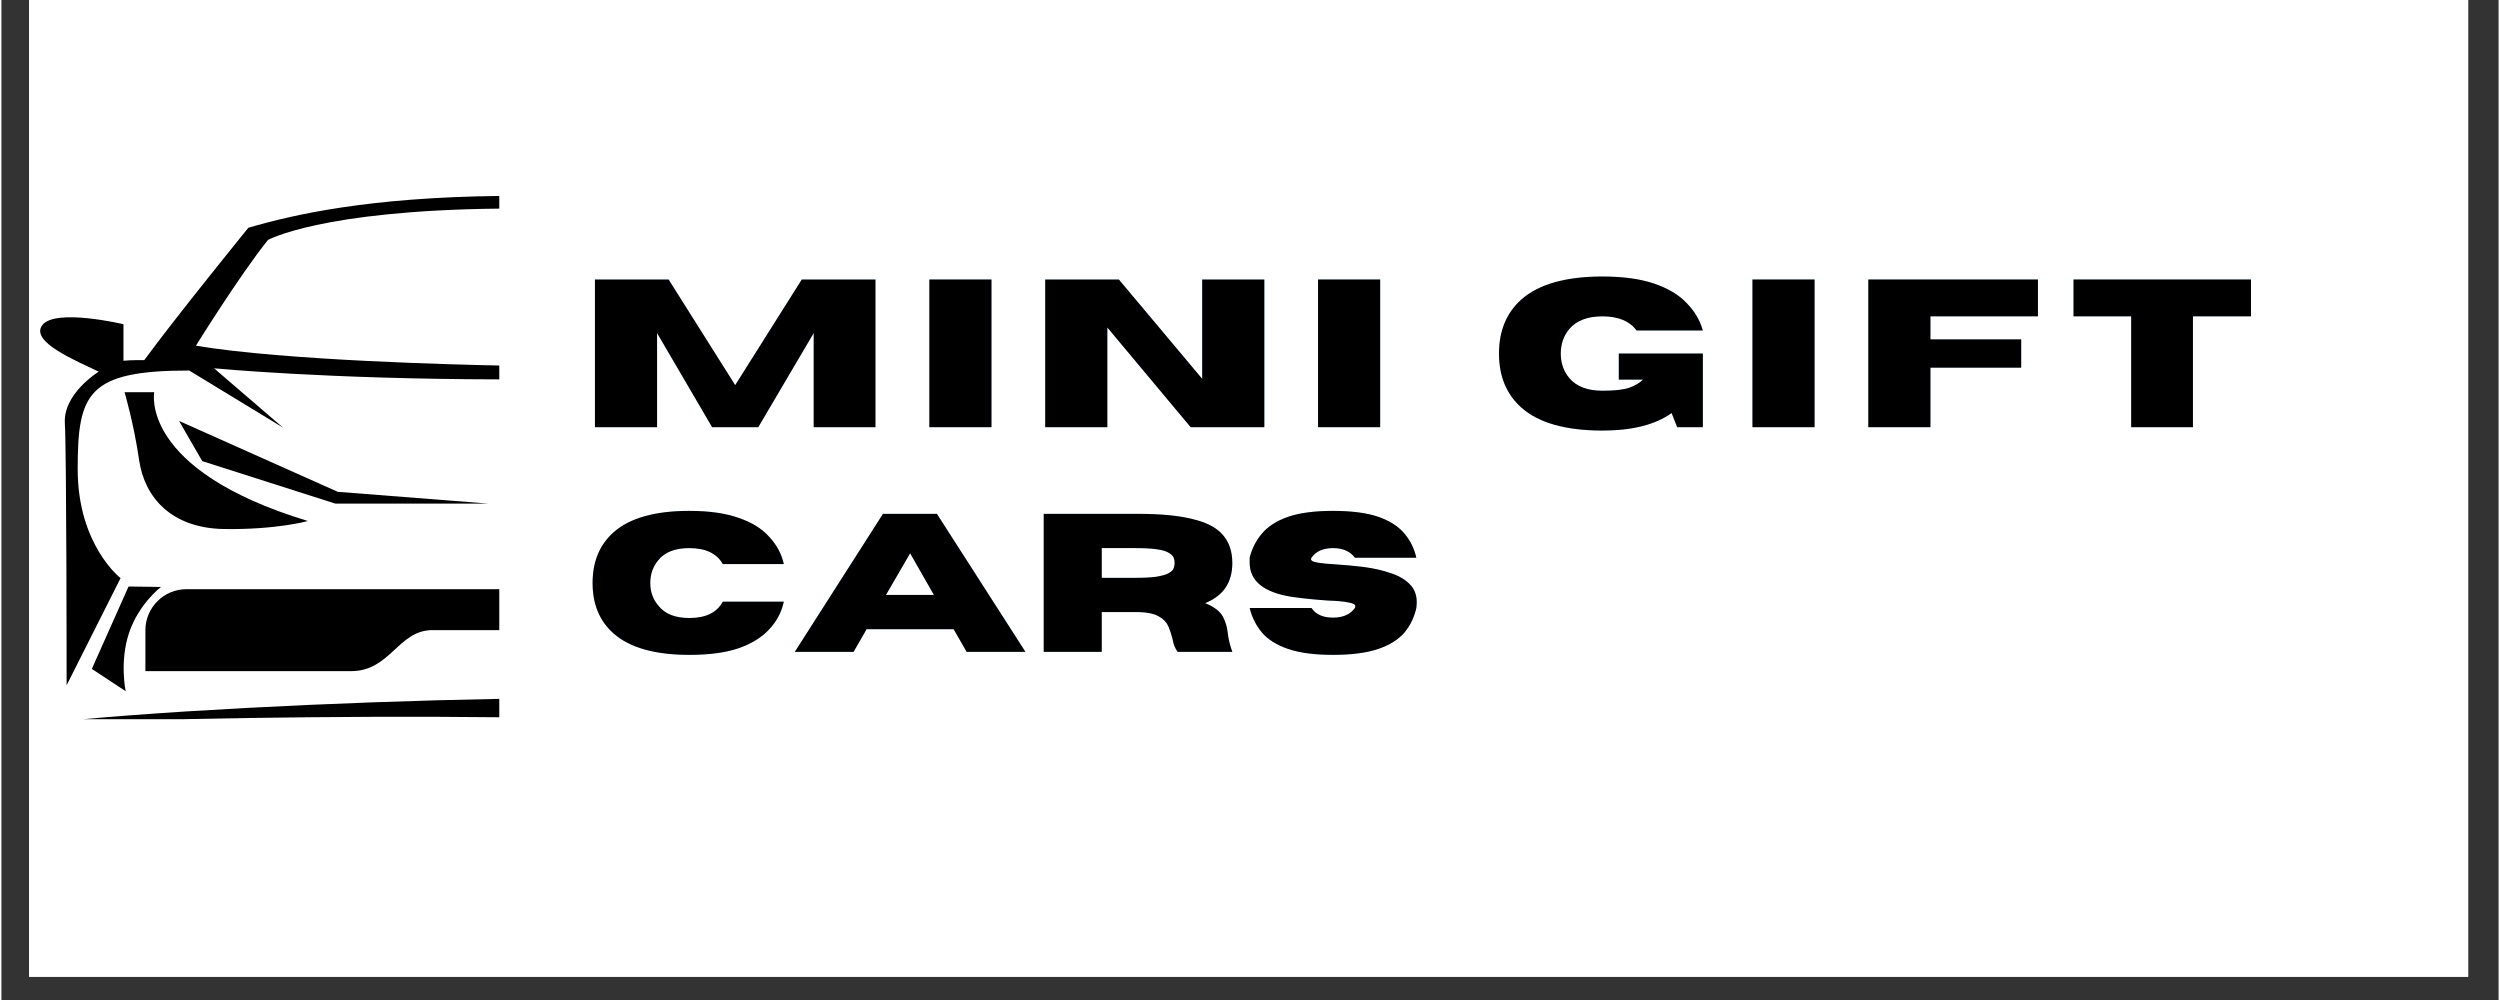
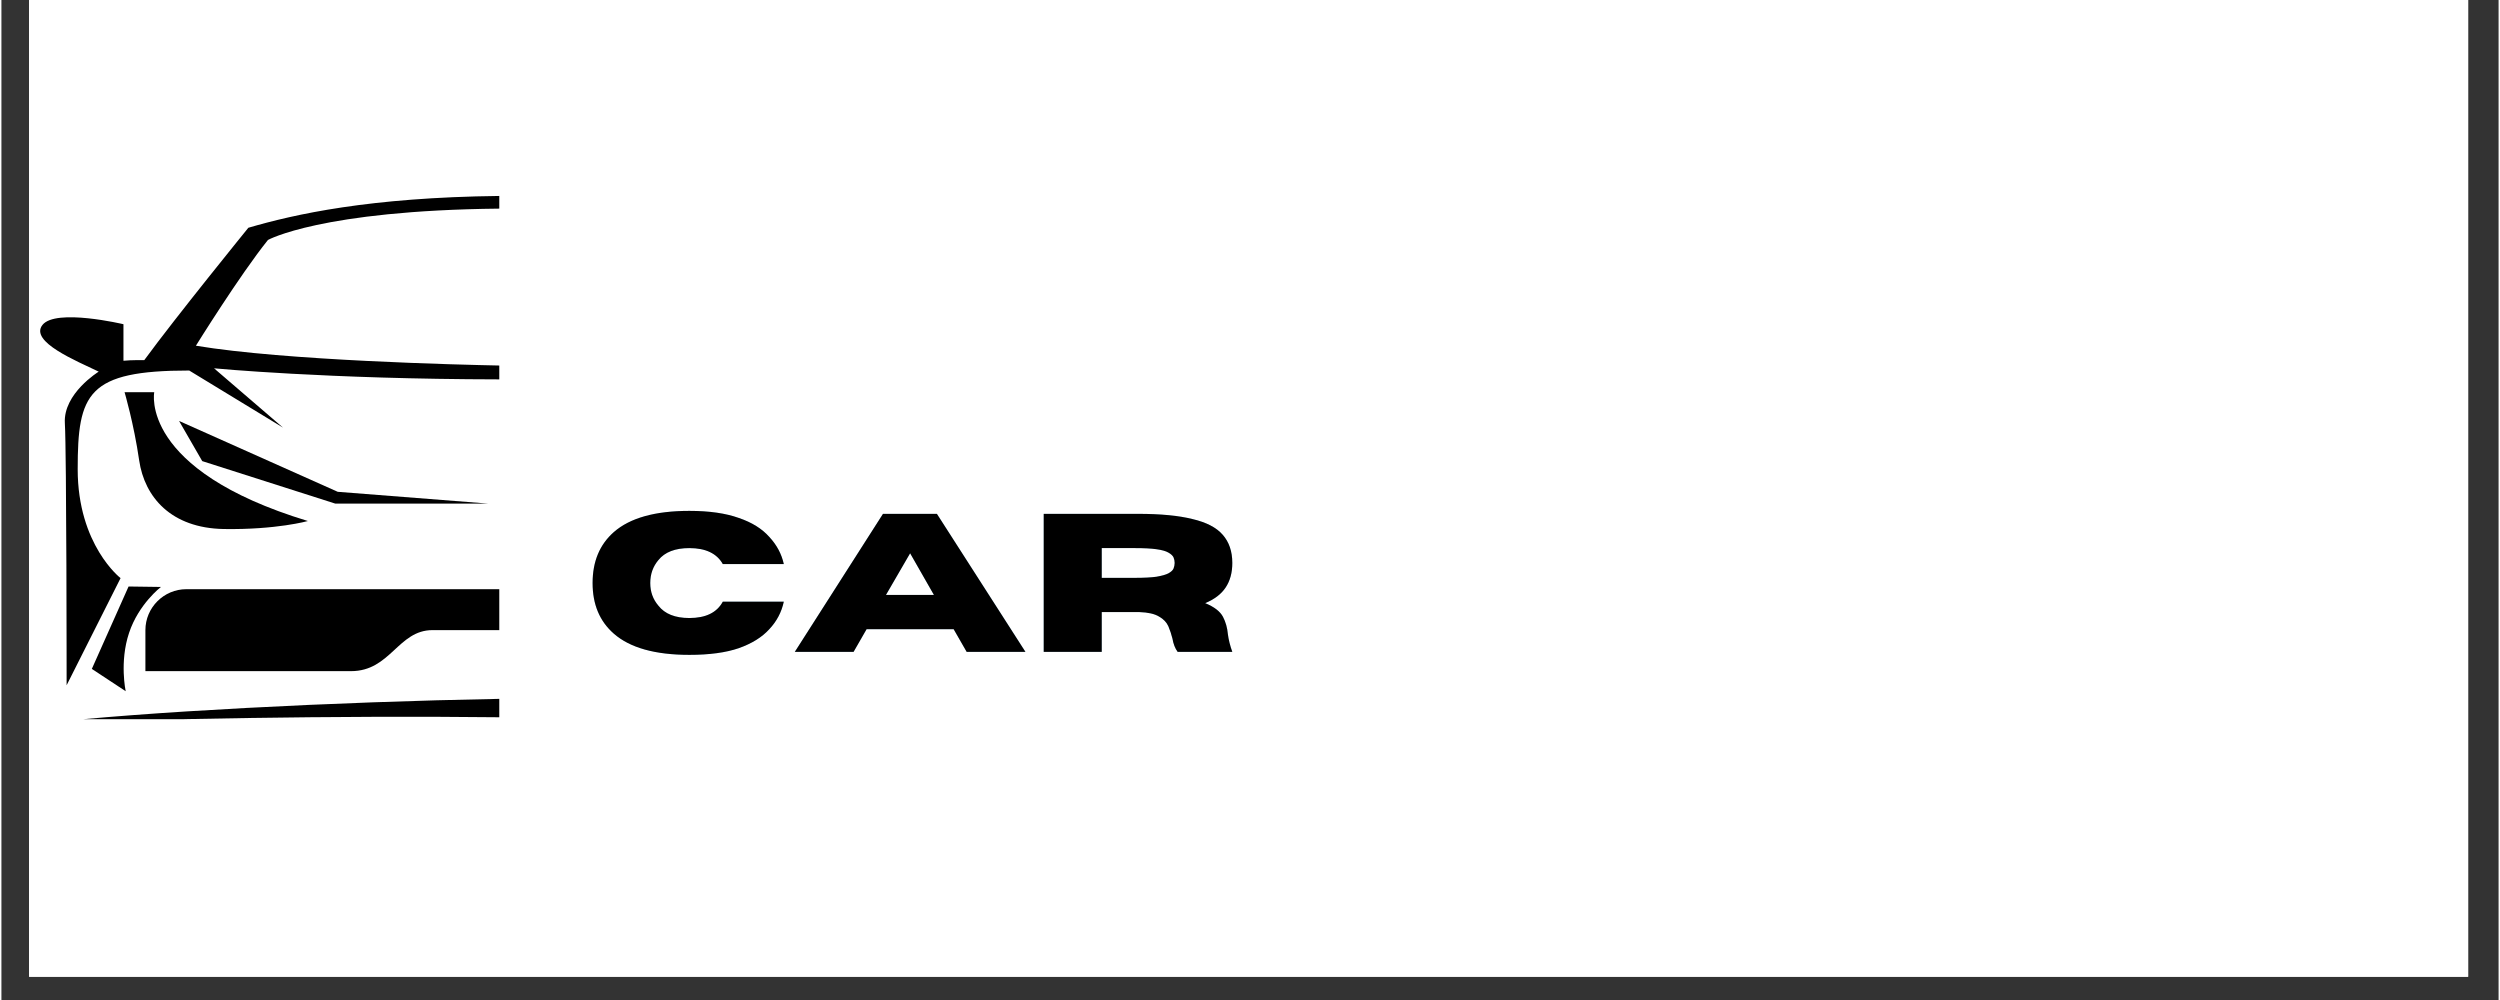
<svg xmlns="http://www.w3.org/2000/svg" version="1.0" preserveAspectRatio="xMidYMid meet" height="56" viewBox="0 0 104.88 42" zoomAndPan="magnify" width="140">
  <rect x="0" y="0" width="104.88" height="42" fill="#333333" stroke="none" />
  <defs>
    <g />
    <clipPath id="885c3797fa">
      <path clip-rule="nonzero" d="M 1.16 0 L 103.602 0 L 103.602 41.023 L 1.16 41.023 Z M 1.16 0" />
    </clipPath>
    <clipPath id="f69796a5e4">
      <path clip-rule="nonzero" d="M 1.16 8.23 L 20.941 8.23 L 20.941 29 L 1.16 29 Z M 1.16 8.23" />
    </clipPath>
    <clipPath id="b1d82bd591">
      <path clip-rule="nonzero" d="M 7 17 L 20.941 17 L 20.941 22 L 7 22 Z M 7 17" />
    </clipPath>
    <clipPath id="bb8cd1183d">
      <path clip-rule="nonzero" d="M 6 24 L 20.941 24 L 20.941 29 L 6 29 Z M 6 24" />
    </clipPath>
    <clipPath id="780cd303d5">
      <path clip-rule="nonzero" d="M 1.16 29 L 20.941 29 L 20.941 30.207 L 1.16 30.207 Z M 1.16 29" />
    </clipPath>
    <clipPath id="b10bd3b1ad">
      <path clip-rule="nonzero" d="M 0.133 1 L 13 1 L 13 8 L 0.133 8 Z M 0.133 1" />
    </clipPath>
    <clipPath id="90122d8f8b">
      <path clip-rule="nonzero" d="M 0.133 1 L 13 1 L 13 8 L 0.133 8 Z M 0.133 1" />
    </clipPath>
    <clipPath id="2486762b88">
-       <rect height="10" y="0" width="72" x="0" />
-     </clipPath>
+       </clipPath>
    <clipPath id="e9fcc9dcc2">
      <path clip-rule="nonzero" d="M 0.133 1 L 9 1 L 9 8 L 0.133 8 Z M 0.133 1" />
    </clipPath>
    <clipPath id="34fd236b9f">
      <path clip-rule="nonzero" d="M 0.133 1 L 9 1 L 9 8 L 0.133 8 Z M 0.133 1" />
    </clipPath>
    <clipPath id="2be9982626">
      <rect height="10" y="0" width="37" x="0" />
    </clipPath>
  </defs>
  <g clip-path="url(#885c3797fa)">
    <path fill-rule="nonzero" fill-opacity="1" d="M 1.16 0 L 103.719 0 L 103.719 41.023 L 1.16 41.023 Z M 1.16 0" fill="#ffffff" />
    <path fill-rule="nonzero" fill-opacity="1" d="M 1.16 0 L 103.719 0 L 103.719 41.023 L 1.16 41.023 Z M 1.16 0" fill="#ffffff" />
  </g>
  <g clip-path="url(#f69796a5e4)">
    <path fill-rule="evenodd" fill-opacity="1" d="M 20.91 8.23 C 15.457 8.293 12.32 8.996 10.371 9.566 C 10.371 9.566 7.32 13.32 6 15.125 C 6 15.125 5.441 15.117 5.125 15.152 L 5.125 13.617 C 5.125 13.617 2.281 12.941 1.723 13.648 C 1.168 14.352 3.164 15.164 4.086 15.609 C 4.086 15.609 2.59 16.527 2.664 17.773 C 2.738 19.02 2.738 28.781 2.738 28.781 L 5.004 24.281 C 5.004 24.281 3.203 22.895 3.203 19.707 C 3.203 16.52 3.609 15.562 7.887 15.562 L 11.828 17.961 L 8.93 15.469 C 8.93 15.469 13.629 15.922 20.91 15.934 L 20.91 15.352 C 19.32 15.32 11.922 15.148 8.168 14.52 C 8.168 14.52 10.027 11.527 11.195 10.078 C 11.195 10.078 13.406 8.84 20.91 8.762 Z M 20.91 8.23" fill="#000000" />
  </g>
  <path fill-rule="evenodd" fill-opacity="1" d="M 5.172 16.473 L 6.418 16.473 C 6.418 16.473 5.77 19.727 12.871 21.883 C 12.871 21.883 11.551 22.254 9.34 22.219 C 7.125 22.18 6.012 20.879 5.785 19.336 C 5.562 17.793 5.172 16.473 5.172 16.473 Z M 5.172 16.473" fill="#000000" />
  <g clip-path="url(#b1d82bd591)">
    <path fill-rule="evenodd" fill-opacity="1" d="M 7.461 17.68 L 8.434 19.367 L 14.023 21.152 L 20.457 21.152 L 14.125 20.656 Z M 7.461 17.68" fill="#000000" />
  </g>
  <path fill-rule="evenodd" fill-opacity="1" d="M 5.34 24.633 L 3.797 28.094 L 5.219 29.031 C 5.219 29.031 4.953 27.805 5.359 26.586 C 5.762 25.367 6.699 24.652 6.699 24.652 Z M 5.34 24.633" fill="#000000" />
  <g clip-path="url(#bb8cd1183d)">
    <path fill-rule="evenodd" fill-opacity="1" d="M 7.766 24.746 L 20.91 24.746 L 20.91 26.465 L 18.105 26.465 C 16.656 26.465 16.344 28.188 14.684 28.188 L 6.047 28.188 L 6.047 26.465 C 6.047 25.52 6.82 24.746 7.766 24.746 Z M 7.766 24.746" fill="#000000" />
  </g>
  <g clip-path="url(#780cd303d5)">
    <path fill-rule="evenodd" fill-opacity="1" d="M 1.629 30.391 C 5.945 30.199 14.082 30.047 20.91 30.125 L 20.91 29.352 C 14.039 29.477 5.898 29.898 1.629 30.391 Z M 1.629 30.391" fill="#000000" />
  </g>
  <g transform="matrix(1, 0, 0, 1, 24, 10)">
    <g clip-path="url(#2486762b88)">
      <g clip-path="url(#b10bd3b1ad)">
        <g fill-opacity="0.4" fill="#43b0f1">
          <g transform="translate(0.24, 7.942)">
            <g>
              <path d="M 12.469 0 L 9.875 0 L 9.875 -3.953 L 7.547 0 L 5.609 0 L 3.297 -3.953 L 3.297 0 L 0.688 0 L 0.688 -6.203 L 3.781 -6.203 L 6.578 -1.766 L 9.375 -6.203 L 12.469 -6.203 Z M 12.469 0" />
            </g>
          </g>
        </g>
      </g>
      <g fill-opacity="0.4" fill="#43b0f1">
        <g transform="translate(14.285, 7.942)">
          <g>
            <path d="M 3.297 0 L 0.688 0 L 0.688 -6.203 L 3.297 -6.203 Z M 3.297 0" />
          </g>
        </g>
      </g>
      <g fill-opacity="0.4" fill="#43b0f1">
        <g transform="translate(19.151, 7.942)">
          <g>
            <path d="M 9.891 0 L 6.797 0 L 3.297 -4.188 L 3.297 0 L 0.688 0 L 0.688 -6.203 L 3.781 -6.203 L 7.281 -2.031 L 7.281 -6.203 L 9.891 -6.203 Z M 9.891 0" />
          </g>
        </g>
      </g>
      <g fill-opacity="0.4" fill="#43b0f1">
        <g transform="translate(30.61, 7.942)">
          <g>
            <path d="M 3.297 0 L 0.688 0 L 0.688 -6.203 L 3.297 -6.203 Z M 3.297 0" />
          </g>
        </g>
      </g>
      <g fill-opacity="0.4" fill="#43b0f1">
        <g transform="translate(35.475, 7.942)">
          <g />
        </g>
      </g>
      <g fill-opacity="0.4" fill="#43b0f1">
        <g transform="translate(38.554, 7.942)">
          <g>
            <path d="M 4.688 0.141 C 3.156 0.141 2.023 -0.176 1.297 -0.812 C 0.66 -1.375 0.344 -2.133 0.344 -3.094 C 0.344 -4.051 0.66 -4.812 1.297 -5.375 C 2.023 -6.008 3.156 -6.328 4.688 -6.328 C 5.562 -6.328 6.285 -6.227 6.859 -6.031 C 7.441 -5.832 7.895 -5.562 8.219 -5.219 C 8.551 -4.883 8.781 -4.5 8.906 -4.062 L 6.125 -4.062 C 5.832 -4.457 5.352 -4.656 4.688 -4.656 C 4.062 -4.656 3.598 -4.477 3.297 -4.125 C 3.055 -3.832 2.938 -3.488 2.938 -3.094 C 2.938 -2.695 3.055 -2.352 3.297 -2.062 C 3.598 -1.707 4.062 -1.531 4.688 -1.531 C 5.188 -1.531 5.562 -1.57 5.812 -1.656 C 6.07 -1.75 6.266 -1.863 6.391 -2 L 5.375 -2 L 5.375 -3.094 L 8.906 -3.094 L 8.906 0 L 7.828 0 L 7.594 -0.594 C 6.906 -0.102 5.938 0.141 4.688 0.141 Z M 4.688 0.141" />
          </g>
        </g>
      </g>
      <g fill-opacity="0.4" fill="#43b0f1">
        <g transform="translate(48.855, 7.942)">
          <g>
            <path d="M 3.297 0 L 0.688 0 L 0.688 -6.203 L 3.297 -6.203 Z M 3.297 0" />
          </g>
        </g>
      </g>
      <g fill-opacity="0.4" fill="#43b0f1">
        <g transform="translate(53.721, 7.942)">
          <g>
            <path d="M 3.297 0 L 0.688 0 L 0.688 -6.203 L 7.812 -6.203 L 7.812 -4.656 L 3.297 -4.656 L 3.297 -3.688 L 7.109 -3.688 L 7.109 -2.5 L 3.297 -2.5 Z M 3.297 0" />
          </g>
        </g>
      </g>
      <g fill-opacity="0.4" fill="#43b0f1">
        <g transform="translate(62.762, 7.942)">
          <g>
-             <path d="M 5.281 0 L 2.688 0 L 2.688 -4.656 L 0.266 -4.656 L 0.266 -6.203 L 7.719 -6.203 L 7.719 -4.656 L 5.281 -4.656 Z M 5.281 0" />
-           </g>
+             </g>
        </g>
      </g>
      <g clip-path="url(#90122d8f8b)">
        <g fill-opacity="1" fill="#000000">
          <g transform="translate(0.24, 7.942)">
            <g>
              <path d="M 12.469 0 L 9.875 0 L 9.875 -3.953 L 7.547 0 L 5.609 0 L 3.297 -3.953 L 3.297 0 L 0.688 0 L 0.688 -6.203 L 3.781 -6.203 L 6.578 -1.766 L 9.375 -6.203 L 12.469 -6.203 Z M 12.469 0" />
            </g>
          </g>
        </g>
      </g>
      <g fill-opacity="1" fill="#000000">
        <g transform="translate(14.285, 7.942)">
          <g>
            <path d="M 3.297 0 L 0.688 0 L 0.688 -6.203 L 3.297 -6.203 Z M 3.297 0" />
          </g>
        </g>
      </g>
      <g fill-opacity="1" fill="#000000">
        <g transform="translate(19.151, 7.942)">
          <g>
            <path d="M 9.891 0 L 6.797 0 L 3.297 -4.188 L 3.297 0 L 0.688 0 L 0.688 -6.203 L 3.781 -6.203 L 7.281 -2.031 L 7.281 -6.203 L 9.891 -6.203 Z M 9.891 0" />
          </g>
        </g>
      </g>
      <g fill-opacity="1" fill="#000000">
        <g transform="translate(30.61, 7.942)">
          <g>
            <path d="M 3.297 0 L 0.688 0 L 0.688 -6.203 L 3.297 -6.203 Z M 3.297 0" />
          </g>
        </g>
      </g>
      <g fill-opacity="1" fill="#000000">
        <g transform="translate(35.475, 7.942)">
          <g />
        </g>
      </g>
      <g fill-opacity="1" fill="#000000">
        <g transform="translate(38.554, 7.942)">
          <g>
            <path d="M 4.688 0.141 C 3.156 0.141 2.023 -0.176 1.297 -0.812 C 0.66 -1.375 0.344 -2.133 0.344 -3.094 C 0.344 -4.051 0.66 -4.812 1.297 -5.375 C 2.023 -6.008 3.156 -6.328 4.688 -6.328 C 5.562 -6.328 6.285 -6.227 6.859 -6.031 C 7.441 -5.832 7.895 -5.562 8.219 -5.219 C 8.551 -4.883 8.781 -4.5 8.906 -4.062 L 6.125 -4.062 C 5.832 -4.457 5.352 -4.656 4.688 -4.656 C 4.062 -4.656 3.598 -4.477 3.297 -4.125 C 3.055 -3.832 2.938 -3.488 2.938 -3.094 C 2.938 -2.695 3.055 -2.352 3.297 -2.062 C 3.598 -1.707 4.062 -1.531 4.688 -1.531 C 5.188 -1.531 5.562 -1.57 5.812 -1.656 C 6.07 -1.75 6.266 -1.863 6.391 -2 L 5.375 -2 L 5.375 -3.094 L 8.906 -3.094 L 8.906 0 L 7.828 0 L 7.594 -0.594 C 6.906 -0.102 5.938 0.141 4.688 0.141 Z M 4.688 0.141" />
          </g>
        </g>
      </g>
      <g fill-opacity="1" fill="#000000">
        <g transform="translate(48.855, 7.942)">
          <g>
            <path d="M 3.297 0 L 0.688 0 L 0.688 -6.203 L 3.297 -6.203 Z M 3.297 0" />
          </g>
        </g>
      </g>
      <g fill-opacity="1" fill="#000000">
        <g transform="translate(53.721, 7.942)">
          <g>
            <path d="M 3.297 0 L 0.688 0 L 0.688 -6.203 L 7.812 -6.203 L 7.812 -4.656 L 3.297 -4.656 L 3.297 -3.688 L 7.109 -3.688 L 7.109 -2.5 L 3.297 -2.5 Z M 3.297 0" />
          </g>
        </g>
      </g>
      <g fill-opacity="1" fill="#000000">
        <g transform="translate(62.762, 7.942)">
          <g>
            <path d="M 5.281 0 L 2.688 0 L 2.688 -4.656 L 0.266 -4.656 L 0.266 -6.203 L 7.719 -6.203 L 7.719 -4.656 L 5.281 -4.656 Z M 5.281 0" />
          </g>
        </g>
      </g>
    </g>
  </g>
  <g transform="matrix(1, 0, 0, 1, 24, 20)">
    <g clip-path="url(#2be9982626)">
      <g clip-path="url(#e9fcc9dcc2)">
        <g fill-opacity="0.4" fill="#43b0f1">
          <g transform="translate(0.501, 7.379)">
            <g>
              <path d="M 4.391 0.125 C 2.953 0.125 1.895 -0.172 1.219 -0.766 C 0.625 -1.285 0.328 -1.992 0.328 -2.891 C 0.328 -3.797 0.625 -4.508 1.219 -5.031 C 1.895 -5.625 2.953 -5.922 4.391 -5.922 C 5.234 -5.922 5.926 -5.82 6.469 -5.625 C 7.02 -5.438 7.445 -5.172 7.75 -4.828 C 8.062 -4.492 8.266 -4.113 8.359 -3.688 L 5.797 -3.688 C 5.547 -4.133 5.078 -4.359 4.391 -4.359 C 3.797 -4.359 3.363 -4.191 3.094 -3.859 C 2.863 -3.586 2.75 -3.266 2.75 -2.891 C 2.75 -2.523 2.863 -2.207 3.094 -1.938 C 3.363 -1.594 3.797 -1.422 4.391 -1.422 C 5.078 -1.422 5.547 -1.648 5.797 -2.109 L 8.359 -2.109 C 8.266 -1.672 8.062 -1.285 7.75 -0.953 C 7.445 -0.617 7.02 -0.352 6.469 -0.156 C 5.926 0.031 5.234 0.125 4.391 0.125 Z M 4.391 0.125" />
            </g>
          </g>
        </g>
      </g>
      <g fill-opacity="0.4" fill="#43b0f1">
        <g transform="translate(9.259, 7.379)">
          <g>
            <path d="M 9.75 0 L 7.281 0 L 6.734 -0.953 L 3.078 -0.953 L 2.531 0 L 0.062 0 L 3.766 -5.797 L 6.031 -5.797 Z M 5.906 -2.391 L 4.906 -4.141 L 3.891 -2.391 Z M 5.906 -2.391" />
          </g>
        </g>
      </g>
      <g fill-opacity="0.4" fill="#43b0f1">
        <g transform="translate(19.135, 7.379)">
          <g>
            <path d="M 8.562 0 L 6.266 0 C 6.16 -0.145 6.086 -0.332 6.047 -0.562 C 6.004 -0.738 5.945 -0.91 5.875 -1.078 C 5.801 -1.242 5.672 -1.379 5.484 -1.484 C 5.297 -1.598 5.02 -1.66 4.656 -1.672 L 3.078 -1.672 L 3.078 0 L 0.641 0 L 0.641 -5.797 L 4.609 -5.797 C 5.555 -5.797 6.316 -5.723 6.891 -5.578 C 7.473 -5.441 7.895 -5.223 8.156 -4.922 C 8.426 -4.617 8.562 -4.223 8.562 -3.734 C 8.562 -3.328 8.469 -2.984 8.281 -2.703 C 8.102 -2.43 7.816 -2.211 7.422 -2.047 C 7.805 -1.891 8.055 -1.695 8.172 -1.469 C 8.285 -1.25 8.352 -1.008 8.375 -0.75 C 8.406 -0.508 8.469 -0.258 8.562 0 Z M 3.078 -3.109 L 4.469 -3.109 C 4.852 -3.109 5.156 -3.125 5.375 -3.156 C 5.602 -3.195 5.77 -3.242 5.875 -3.297 C 5.988 -3.359 6.062 -3.426 6.094 -3.5 C 6.125 -3.582 6.141 -3.66 6.141 -3.734 C 6.141 -3.816 6.125 -3.895 6.094 -3.969 C 6.062 -4.039 5.988 -4.109 5.875 -4.172 C 5.77 -4.234 5.602 -4.281 5.375 -4.312 C 5.156 -4.344 4.852 -4.359 4.469 -4.359 L 3.078 -4.359 Z M 3.078 -3.109" />
          </g>
        </g>
      </g>
      <g fill-opacity="0.4" fill="#43b0f1">
        <g transform="translate(28.098, 7.379)">
          <g>
-             <path d="M 3.828 0.125 C 3.047 0.125 2.414 0.039 1.938 -0.125 C 1.457 -0.289 1.094 -0.52 0.844 -0.812 C 0.594 -1.113 0.422 -1.457 0.328 -1.844 L 2.922 -1.844 C 3.109 -1.57 3.41 -1.438 3.828 -1.438 C 4.242 -1.438 4.551 -1.57 4.75 -1.844 C 4.758 -1.875 4.766 -1.898 4.766 -1.922 C 4.766 -1.992 4.664 -2.047 4.469 -2.078 C 4.281 -2.117 4 -2.145 3.625 -2.156 C 3.133 -2.188 2.625 -2.238 2.094 -2.312 C 0.914 -2.5 0.328 -2.977 0.328 -3.75 C 0.328 -3.812 0.328 -3.879 0.328 -3.953 C 0.422 -4.336 0.594 -4.676 0.844 -4.969 C 1.094 -5.27 1.457 -5.504 1.938 -5.672 C 2.414 -5.836 3.047 -5.922 3.828 -5.922 C 4.617 -5.922 5.254 -5.836 5.734 -5.672 C 6.211 -5.504 6.578 -5.27 6.828 -4.969 C 7.078 -4.676 7.242 -4.336 7.328 -3.953 L 4.75 -3.953 C 4.551 -4.223 4.242 -4.359 3.828 -4.359 C 3.41 -4.359 3.109 -4.223 2.922 -3.953 C 2.91 -3.93 2.906 -3.91 2.906 -3.891 C 2.906 -3.828 2.992 -3.781 3.172 -3.75 C 3.359 -3.719 3.629 -3.691 3.984 -3.672 C 4.348 -3.648 4.734 -3.613 5.141 -3.562 C 5.547 -3.508 5.926 -3.422 6.281 -3.297 C 6.633 -3.18 6.91 -3.008 7.109 -2.781 C 7.266 -2.594 7.344 -2.363 7.344 -2.094 C 7.344 -2.008 7.336 -1.926 7.328 -1.844 C 7.242 -1.457 7.078 -1.113 6.828 -0.812 C 6.578 -0.52 6.211 -0.289 5.734 -0.125 C 5.254 0.039 4.617 0.125 3.828 0.125 Z M 3.828 0.125" />
-           </g>
+             </g>
        </g>
      </g>
      <g clip-path="url(#34fd236b9f)">
        <g fill-opacity="1" fill="#000000">
          <g transform="translate(0.501, 7.379)">
            <g>
              <path d="M 4.391 0.125 C 2.953 0.125 1.895 -0.172 1.219 -0.766 C 0.625 -1.285 0.328 -1.992 0.328 -2.891 C 0.328 -3.797 0.625 -4.508 1.219 -5.031 C 1.895 -5.625 2.953 -5.922 4.391 -5.922 C 5.234 -5.922 5.926 -5.82 6.469 -5.625 C 7.02 -5.438 7.445 -5.172 7.75 -4.828 C 8.062 -4.492 8.266 -4.113 8.359 -3.688 L 5.797 -3.688 C 5.547 -4.133 5.078 -4.359 4.391 -4.359 C 3.797 -4.359 3.363 -4.191 3.094 -3.859 C 2.863 -3.586 2.75 -3.266 2.75 -2.891 C 2.75 -2.523 2.863 -2.207 3.094 -1.938 C 3.363 -1.594 3.797 -1.422 4.391 -1.422 C 5.078 -1.422 5.547 -1.648 5.797 -2.109 L 8.359 -2.109 C 8.266 -1.672 8.062 -1.285 7.75 -0.953 C 7.445 -0.617 7.02 -0.352 6.469 -0.156 C 5.926 0.031 5.234 0.125 4.391 0.125 Z M 4.391 0.125" />
            </g>
          </g>
        </g>
      </g>
      <g fill-opacity="1" fill="#000000">
        <g transform="translate(9.259, 7.379)">
          <g>
            <path d="M 9.75 0 L 7.281 0 L 6.734 -0.953 L 3.078 -0.953 L 2.531 0 L 0.062 0 L 3.766 -5.797 L 6.031 -5.797 Z M 5.906 -2.391 L 4.906 -4.141 L 3.891 -2.391 Z M 5.906 -2.391" />
          </g>
        </g>
      </g>
      <g fill-opacity="1" fill="#000000">
        <g transform="translate(19.135, 7.379)">
          <g>
            <path d="M 8.562 0 L 6.266 0 C 6.16 -0.145 6.086 -0.332 6.047 -0.562 C 6.004 -0.738 5.945 -0.91 5.875 -1.078 C 5.801 -1.242 5.672 -1.379 5.484 -1.484 C 5.297 -1.598 5.02 -1.66 4.656 -1.672 L 3.078 -1.672 L 3.078 0 L 0.641 0 L 0.641 -5.797 L 4.609 -5.797 C 5.555 -5.797 6.316 -5.723 6.891 -5.578 C 7.473 -5.441 7.895 -5.223 8.156 -4.922 C 8.426 -4.617 8.562 -4.223 8.562 -3.734 C 8.562 -3.328 8.469 -2.984 8.281 -2.703 C 8.102 -2.43 7.816 -2.211 7.422 -2.047 C 7.805 -1.891 8.055 -1.695 8.172 -1.469 C 8.285 -1.25 8.352 -1.008 8.375 -0.75 C 8.406 -0.508 8.469 -0.258 8.562 0 Z M 3.078 -3.109 L 4.469 -3.109 C 4.852 -3.109 5.156 -3.125 5.375 -3.156 C 5.602 -3.195 5.77 -3.242 5.875 -3.297 C 5.988 -3.359 6.062 -3.426 6.094 -3.5 C 6.125 -3.582 6.141 -3.66 6.141 -3.734 C 6.141 -3.816 6.125 -3.895 6.094 -3.969 C 6.062 -4.039 5.988 -4.109 5.875 -4.172 C 5.77 -4.234 5.602 -4.281 5.375 -4.312 C 5.156 -4.344 4.852 -4.359 4.469 -4.359 L 3.078 -4.359 Z M 3.078 -3.109" />
          </g>
        </g>
      </g>
      <g fill-opacity="1" fill="#000000">
        <g transform="translate(28.098, 7.379)">
          <g>
-             <path d="M 3.828 0.125 C 3.047 0.125 2.414 0.039 1.938 -0.125 C 1.457 -0.289 1.094 -0.52 0.844 -0.812 C 0.594 -1.113 0.422 -1.457 0.328 -1.844 L 2.922 -1.844 C 3.109 -1.57 3.41 -1.438 3.828 -1.438 C 4.242 -1.438 4.551 -1.57 4.75 -1.844 C 4.758 -1.875 4.766 -1.898 4.766 -1.922 C 4.766 -1.992 4.664 -2.047 4.469 -2.078 C 4.281 -2.117 4 -2.145 3.625 -2.156 C 3.133 -2.188 2.625 -2.238 2.094 -2.312 C 0.914 -2.5 0.328 -2.977 0.328 -3.75 C 0.328 -3.812 0.328 -3.879 0.328 -3.953 C 0.422 -4.336 0.594 -4.676 0.844 -4.969 C 1.094 -5.27 1.457 -5.504 1.938 -5.672 C 2.414 -5.836 3.047 -5.922 3.828 -5.922 C 4.617 -5.922 5.254 -5.836 5.734 -5.672 C 6.211 -5.504 6.578 -5.27 6.828 -4.969 C 7.078 -4.676 7.242 -4.336 7.328 -3.953 L 4.75 -3.953 C 4.551 -4.223 4.242 -4.359 3.828 -4.359 C 3.41 -4.359 3.109 -4.223 2.922 -3.953 C 2.91 -3.93 2.906 -3.91 2.906 -3.891 C 2.906 -3.828 2.992 -3.781 3.172 -3.75 C 3.359 -3.719 3.629 -3.691 3.984 -3.672 C 4.348 -3.648 4.734 -3.613 5.141 -3.562 C 5.547 -3.508 5.926 -3.422 6.281 -3.297 C 6.633 -3.18 6.91 -3.008 7.109 -2.781 C 7.266 -2.594 7.344 -2.363 7.344 -2.094 C 7.344 -2.008 7.336 -1.926 7.328 -1.844 C 7.242 -1.457 7.078 -1.113 6.828 -0.812 C 6.578 -0.52 6.211 -0.289 5.734 -0.125 C 5.254 0.039 4.617 0.125 3.828 0.125 Z M 3.828 0.125" />
-           </g>
+             </g>
        </g>
      </g>
    </g>
  </g>
</svg>